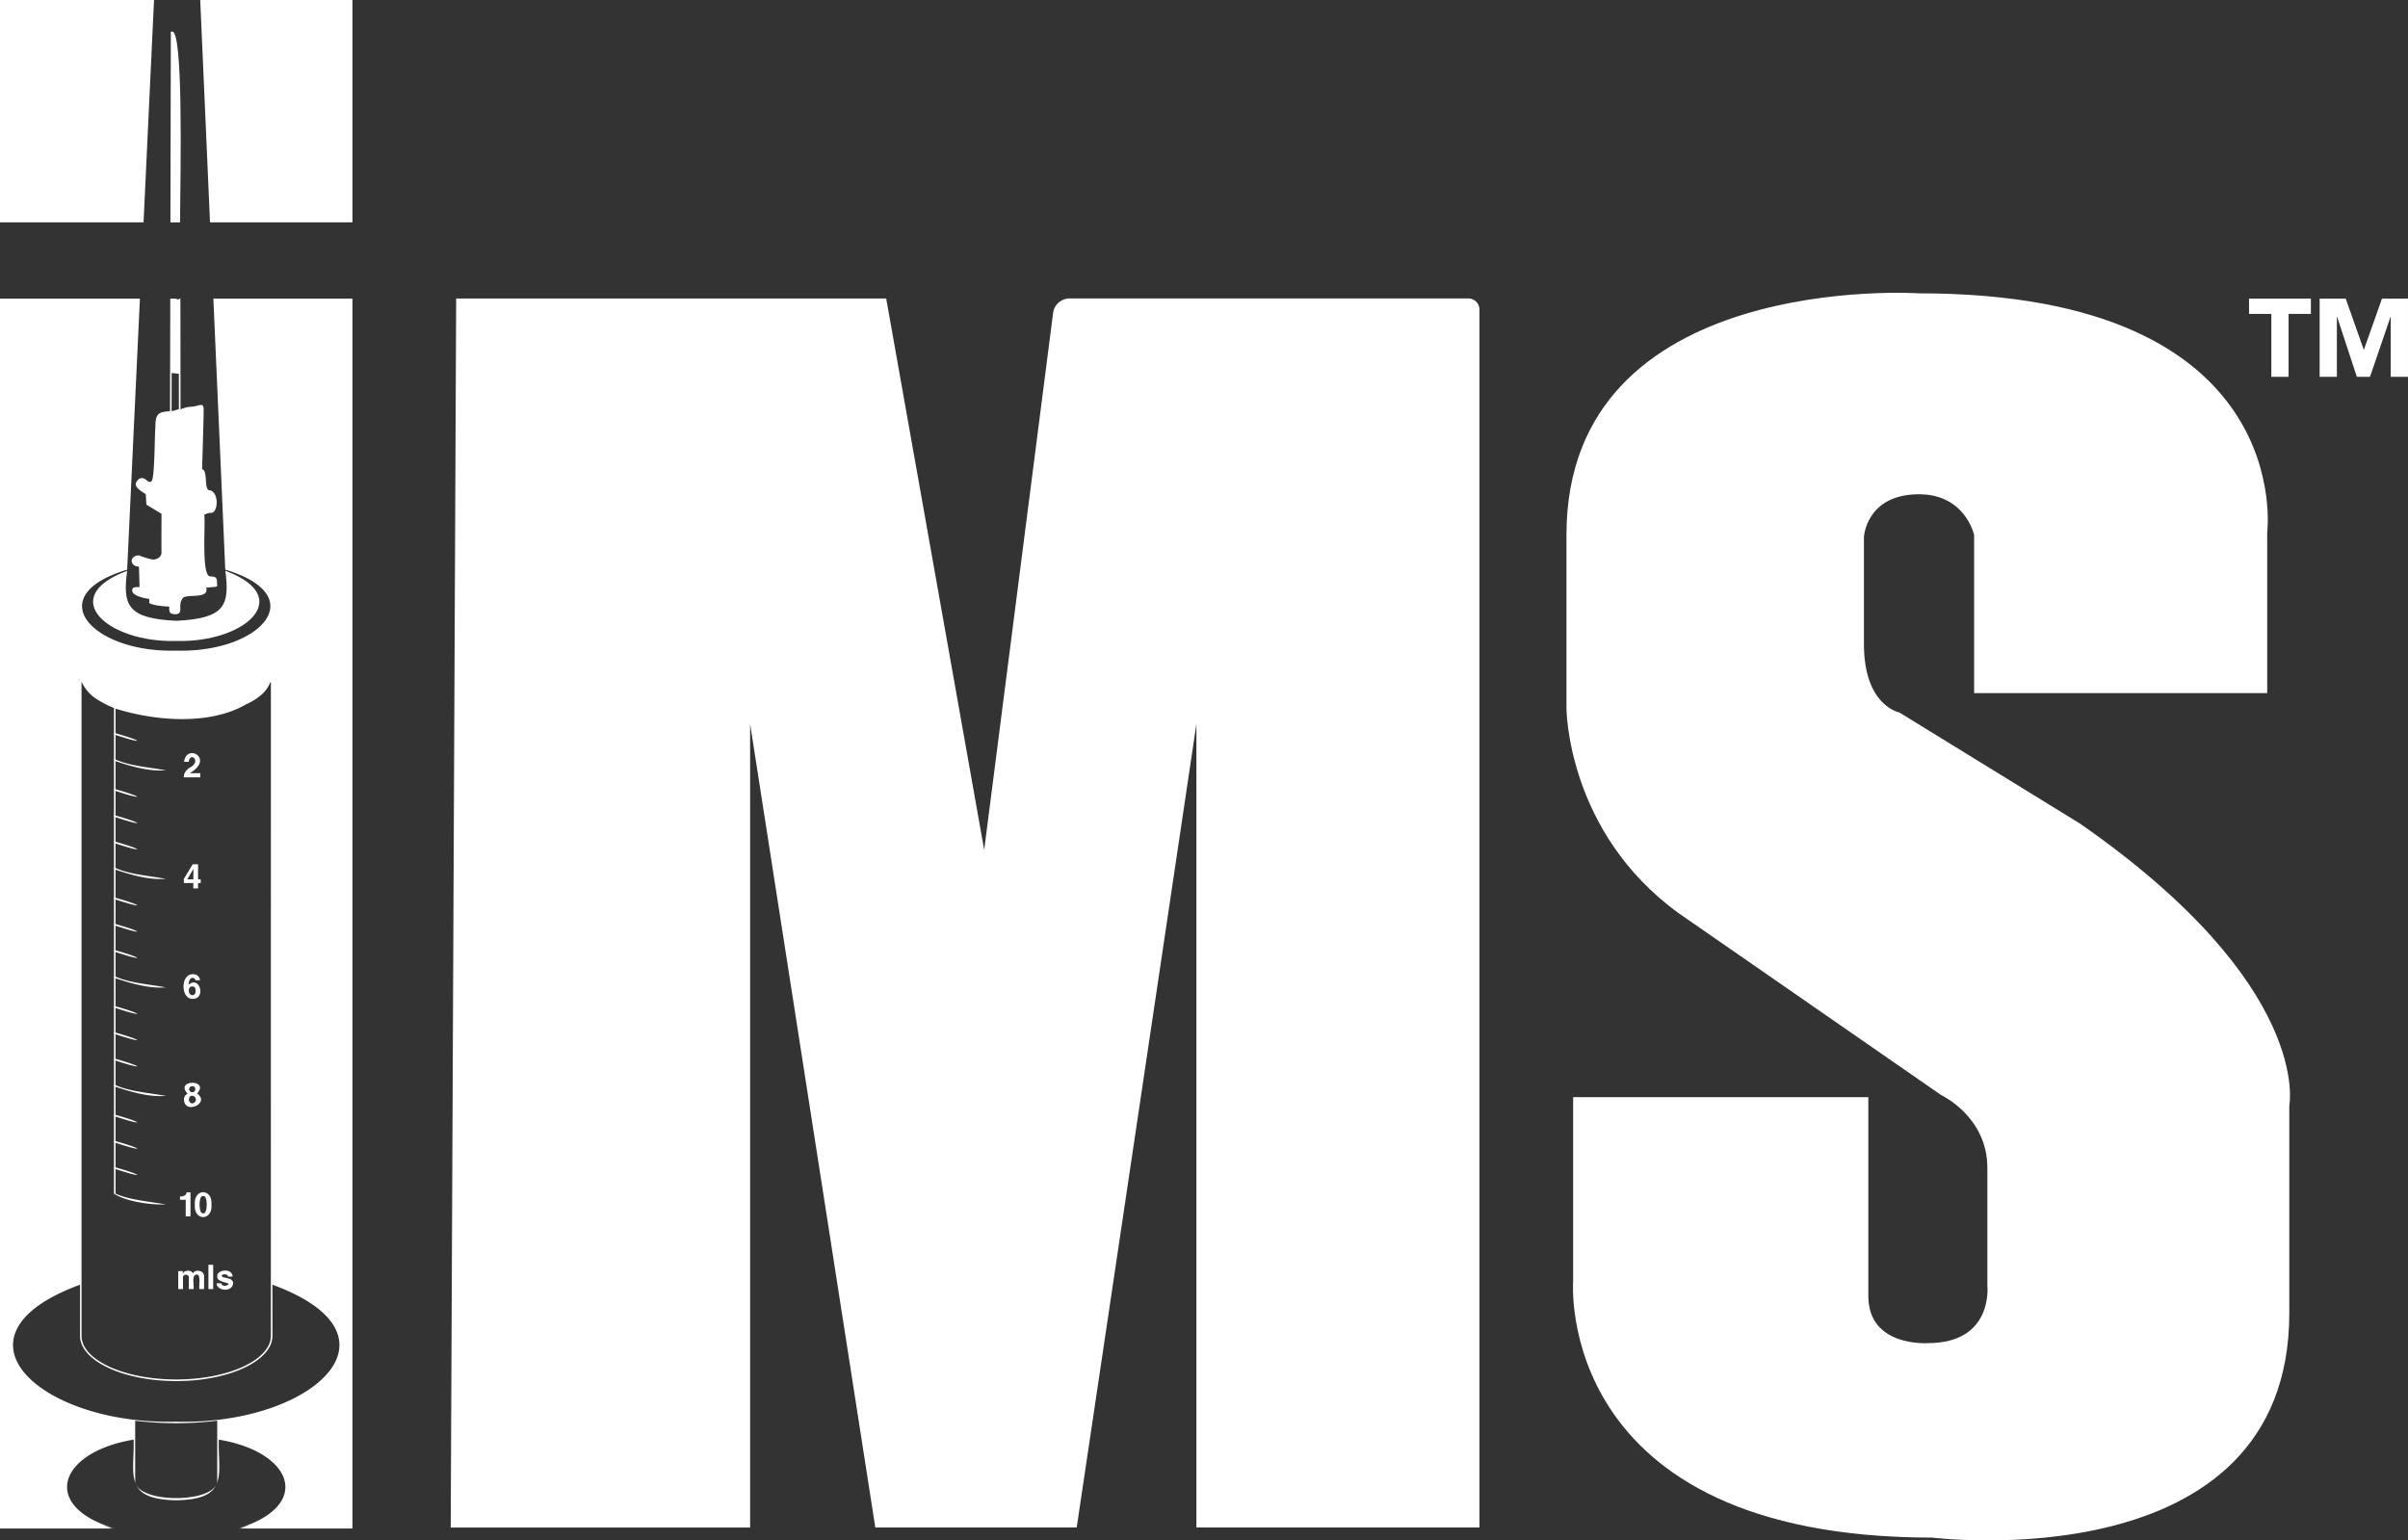
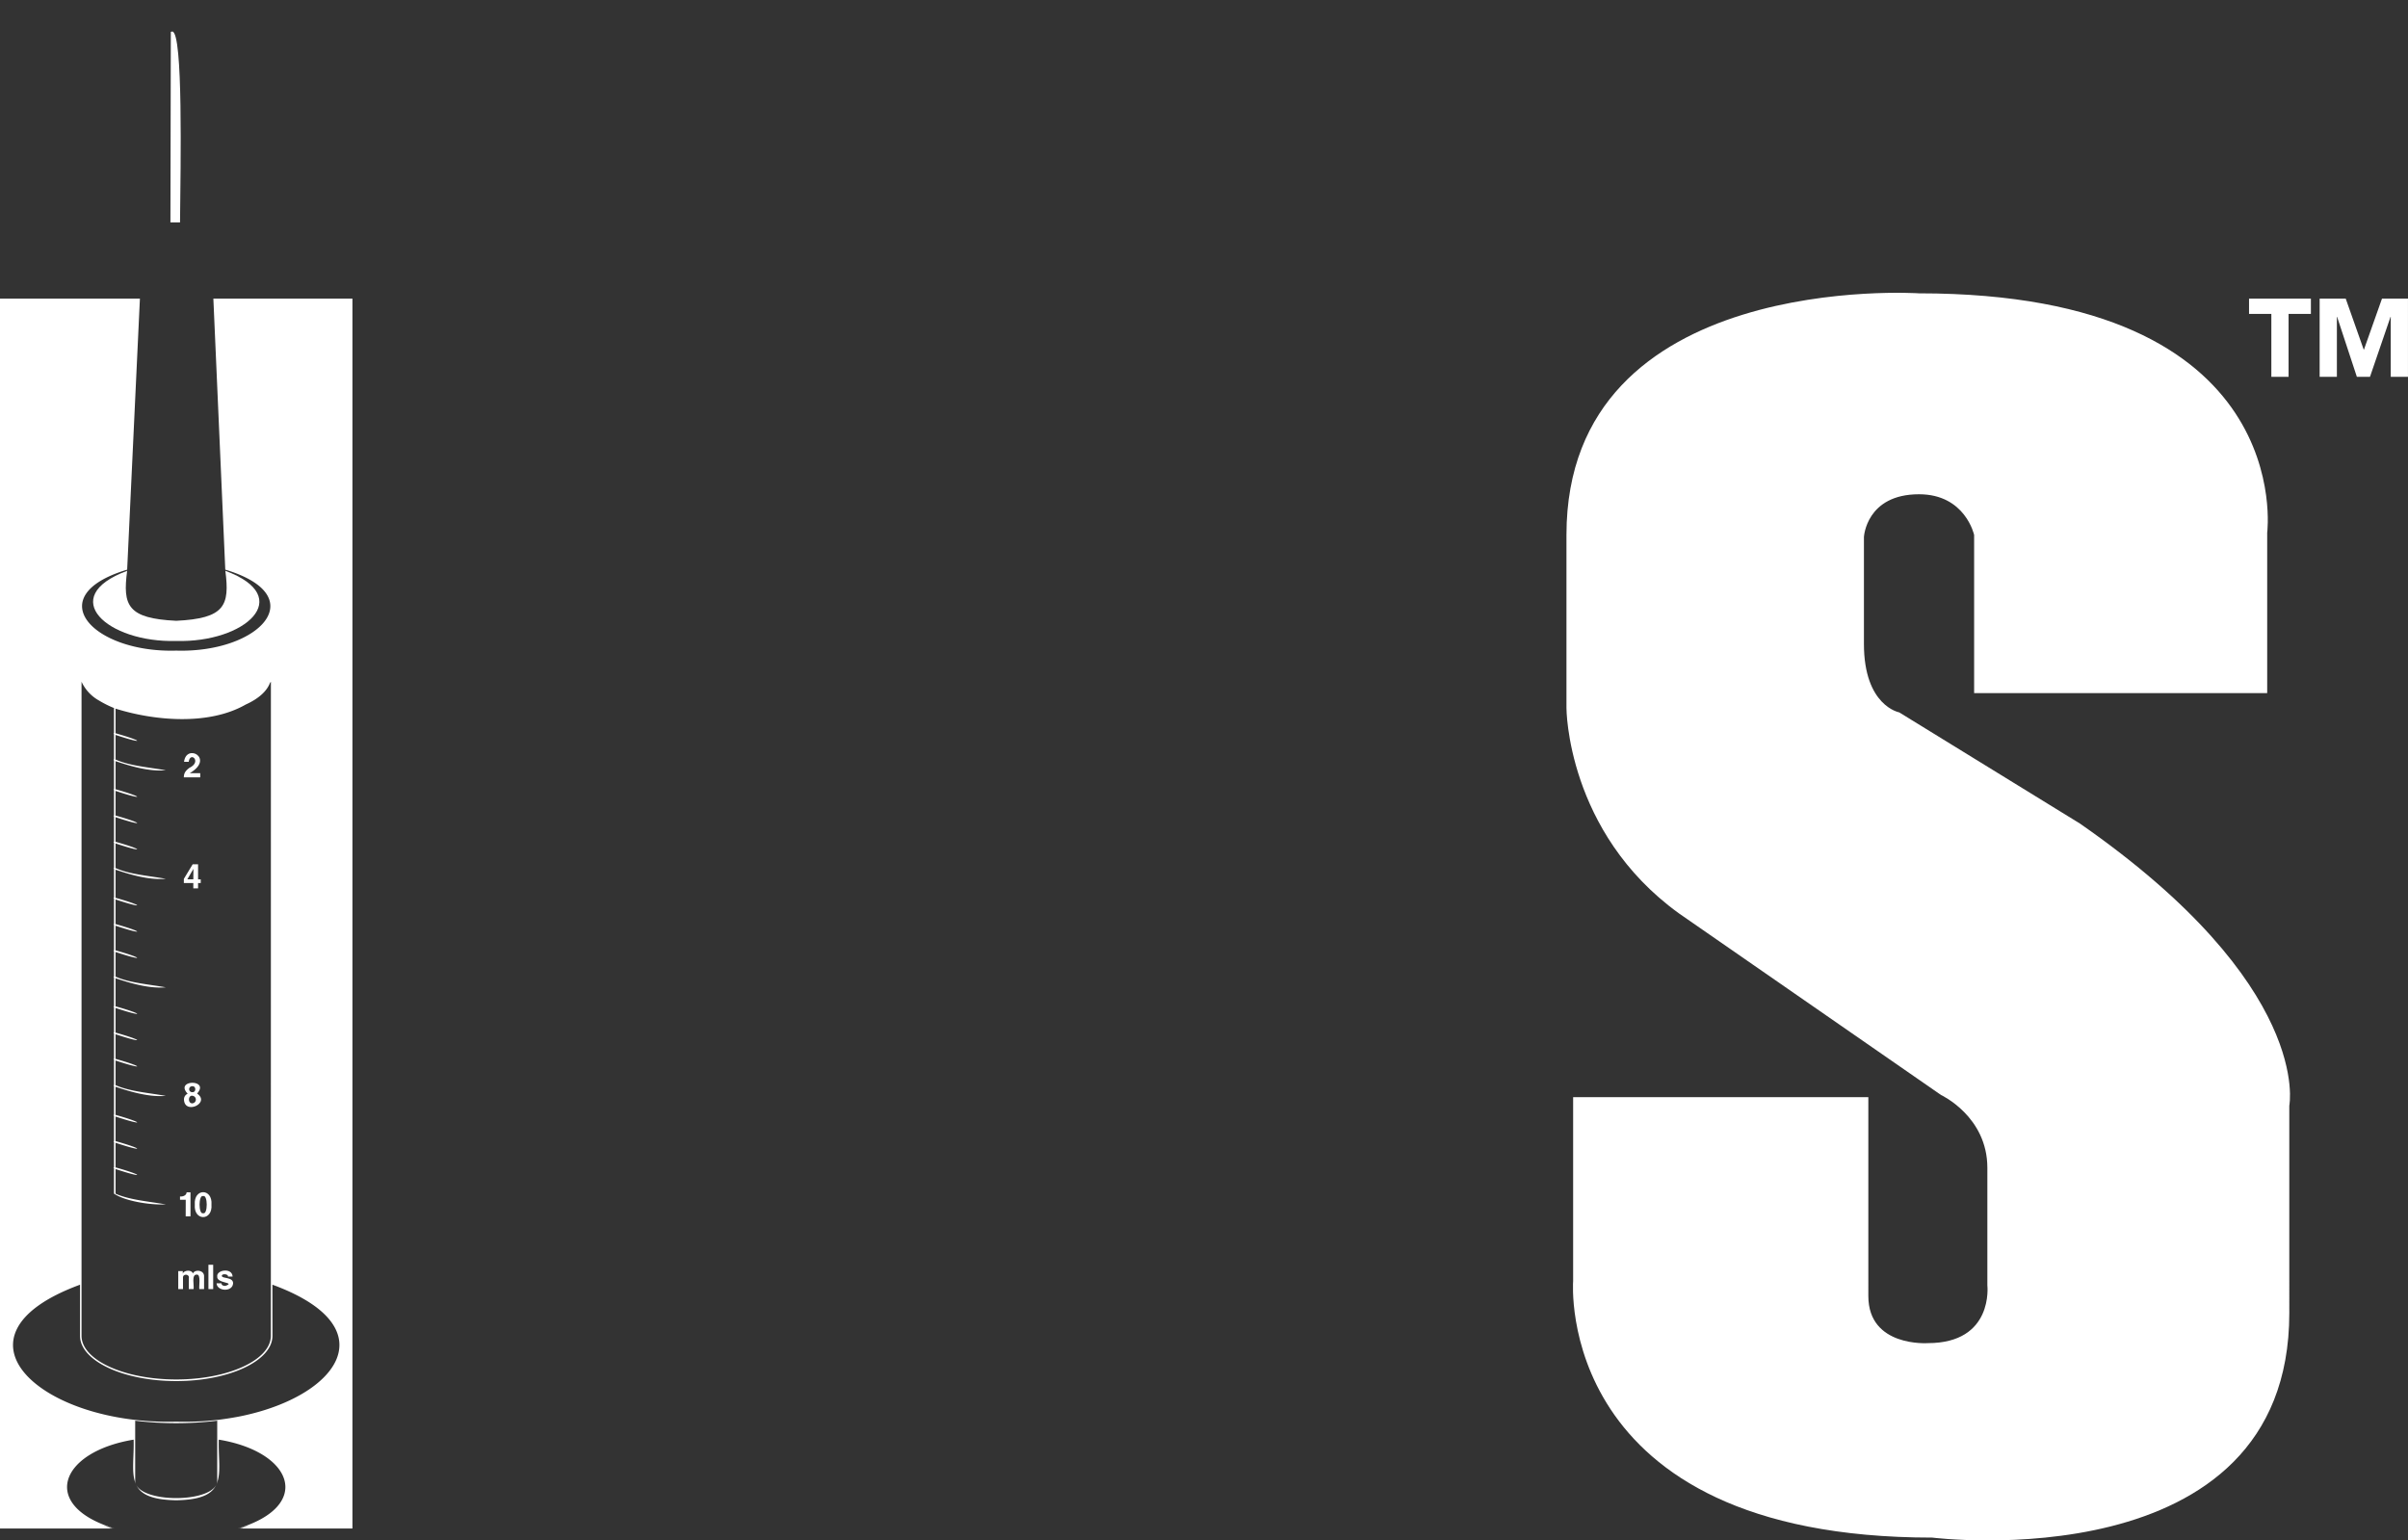
<svg xmlns="http://www.w3.org/2000/svg" width="972.648" height="622.27" viewBox="0 0 972.648 622.27">
  <rect x="0" y="0" width="972.648" height="622.27" fill="#333333" stroke="none" />
  <g transform="translate(-38.11 -36.16)">
-     <path d="M641.368,515.748,601.787,292.979h-173.7l-2.2,496.5H546.821V464.834L597.392,789.46h81.345l48.356-324.626V789.46H841.419V297.453a4.493,4.493,0,0,0-4.5-4.493H675.893a6.746,6.746,0,0,0-6.69,5.886Z" transform="translate(-205.723 -136.24)" fill="#fff" />
    <path d="M1593.254,502.5l-73-44.914s-14.239-2.587-14.239-27.638V386.754s.892-17.267,22.253-17.267c18.7,0,22.258,16.432,22.258,16.432v63.9h118.377V385.027s12.474-96.711-140.635-96.711c0,0-142.41-9.512-142.41,97.585v69.951s0,50.088,45.389,82.909l105.922,73.407s18.7,8.652,18.7,29.4v47.5s2.667,23.328-24.032,23.328c0,0-24.042,1.709-24.042-19.009V613.035H1388.555v74.294s-7.981,103.627,145.067,103.627c0,0,144.208,18.145,144.208-90.679V616.491S1687.609,568.121,1593.254,502.5Z" transform="translate(-715.019 -133.661)" fill="#fff" />
    <path d="M196.411,974.747c.333,6.15,10.8,1.258,5.282-2.526,5.329-5.878-9.263-5.728-3.8.066a2.46,2.46,0,0,0-1.479,2.46Zm3.455-5.483c1.441-.066,1.521,2.5-.08,2.4a1.207,1.207,0,1,1,.08-2.4Zm-.117,3.854a1.529,1.529,0,0,1,.038,3.052c-1.878.07-1.746-3.239-.038-3.07Z" transform="translate(-83.979 -494.302)" fill="#fff" />
    <path d="M198.5,690.129c-2.108,1.526-2.192,2.714-2.263,3.85h6.643v-1.695h-4.225c10.178-5.976-1.408-12.206-2.31-4.582h1.878C198.822,683.28,203.714,687.669,198.5,690.129Z" transform="translate(-83.892 -343.789)" fill="#fff" />
    <path d="M202.036,779.84h-2.178l-3.568,5.906v1.681h3.826v2.145h1.92v-2.145h1.075v-1.488h-1.075Zm-1.92,6.075h-2.422l2.437-4.174h.028C200.158,782.037,200.116,783.558,200.116,785.915Z" transform="translate(-83.919 -394.543)" fill="#fff" />
    <path d="M185.51,63.27l-.606.122c0,5.925-.1,47.374-.164,76.993h3.878C188.853,116.907,189.89,63.716,185.51,63.27Z" transform="translate(-77.791 -14.383)" fill="#fff" />
-     <path d="M100.324,36.16H38.11v89.829H96.095Z" fill="#fff" />
-     <path d="M170.428,293.609l-1.169-.469H167c0,5.554-.085,39.3-.1,45.45-4.1.38-6.061.366-5.906,6.695-.324,1.563-.216,20.981-1.61,21.6-.676.671-1.108.244-2.408-.737s-2.817-.559-3.624,1.038c-1.61,2.1,3.239,4.451,3.756,4.991l.254,4.183,6.1,3.695s-.061,13.53,0,15.563-2.155,3.014-3.573,2.9a29.49,29.49,0,0,1-5.535-1.667c-3.873.047-3.953,4.39,0,4.559l.239,8.263s-2.521-.329-2.887.784c-1.019,3.047,6.817,3.981,6.817,3.981v1.648c1.878,1.244,8.08,1.451,8.08,1.451-.211,3.1.831,2.9,2.479,3.1,3.493-.188.892-3.493,2.69-6,.338-2.845,11.192.5,9.732-4.756l2.484-.211c2.488-.207,1.878,0,1.878-2.272s-1.657-1.878-2.892-2.075c-3.568-.671-1.582-22.45-2.286-24.844a6.061,6.061,0,0,1,3.113-.831c2.681-.6,2.817-8.713-1.038-9.108-2.258-.291-.469-8.061-2.9-8.483,0,0,.629-20.708.629-24.018s-1.653-1.451-4.972-1.244a11.545,11.545,0,0,0-4.375,1.094l-.047-44.13h0v-.606h-.634Zm.052,44.154-2.07.657-.883.1.033-15.347,2.906.3Z" transform="translate(-60.113 -136.335)" fill="#fff" />
-     <path d="M199.719,884.377c5.436.113,2.93-9.5-1.615-5.732l-.028-.028c.075-1.258.357-2.681,1.6-2.681a1,1,0,0,1,1.122.939h1.878a2.673,2.673,0,0,0-2.878-2.455C194.606,874.433,194.963,884.612,199.719,884.377Zm-.136-4.991c1.793-.3,1.779,3.756.052,3.474C197.629,882.983,197.7,879.128,199.582,879.386Z" transform="translate(-83.779 -444.72)" fill="#fff" />
    <path d="M151.789,547.512c-19.671-.939-21.676-6.164-19.826-20.187-28.591,10.587-8.009,29.107,19.821,28.337,27.826.775,48.417-17.751,19.845-28.342C173.441,541.348,171.451,546.573,151.789,547.512Z" transform="translate(-42.493 -260.574)" fill="#fff" />
    <rect width="1.92" height="9.826" transform="translate(122.3 547.082)" fill="#fff" />
    <path d="M212.419,1067.026c.526-6.714-7.253-6.7-6.728,0C205.165,1073.735,212.945,1073.735,212.419,1067.026Zm-3.357,3.46c-1.93.685-1.93-7.6,0-6.911,1.925-.685,1.925,7.6,0,6.911Z" transform="translate(-88.893 -544.235)" fill="#fff" />
    <path d="M226.581,1131.6c-.2-1.023,2.732-.854,2.46.244h1.878c-.174-3.728-6.667-2.7-6.211.028-.268,2.85,7.671,2.2,3.286,3.756-1.2,0-1.582-.469-1.582-1.066H224.44c.1,3.225,6.432,3.714,6.685,0C231.111,1131.917,226.581,1132.753,226.581,1131.6Z" transform="translate(-98.853 -580.005)" fill="#fff" />
    <path d="M129.08,402l.023.606c35.487,10.676,13.8,33.7-19.807,32.7-33.633,1-55.327-22.037-19.807-32.7v-.329h0L94.625,293.12H38.11V789.953H83.466c-1.352-.432-2.6-.892-3.793-1.371,1.474.5,3.047.967,4.751,1.371h0c-30.328-9.1-22.5-30.924,7.666-35.905.4,13.873-4.422,24.136,17.206,24.492,21.6-.347,16.8-10.648,17.192-24.492,30.178,4.981,38,26.8,7.676,35.905h0c1.7-.4,3.286-.869,4.737-1.366-1.192.469-2.432.939-3.779,1.366h45.346V293.12H124.291Zm-3.23,368.357c.469,9.746-33.61,9.742-33.135,0V746.4a137.266,137.266,0,0,0,33.135,0Zm22.291-78.909c46.6,17.126,26.788,44.867-12.385,53.05h0c-.6.127-1.211.244-1.822.357q-3.624.676-7.446,1.155a118.2,118.2,0,0,1-17.187.77c-54.567,1.516-95.124-34.638-38.868-55.318v20.657c0,10.075,17.436,18.272,38.872,18.272s38.854-8.2,38.854-18.272Zm-.629,20.657c0,9.727-17.15,17.638-38.224,17.638s-38.243-7.911-38.243-17.638V447.872a14.338,14.338,0,0,0,1.127,2.047,16.687,16.687,0,0,0,5.948,5.563,41.351,41.351,0,0,0,6.033,3.019v10.178c-.258,0-.183.305,0,.418v10.1a.277.277,0,0,0,0,.507v11.591c-.258,0-.183.31,0,.418v10.2c-.254,0-.188.3,0,.413v10.2c-.254,0-.188.305,0,.413v10.2c-.254,0-.188.3,0,.413v11.5a.282.282,0,0,0,0,.507v10.2c-.258,0-.183.305,0,.418v10.192c-.254,0-.188.305,0,.413v10.2c-.254,0-.188.305,0,.413v11.582c-.254,0-.188.305,0,.413V589.5a.277.277,0,0,0,0,.5v10.2c-.254,0-.188.305,0,.413v10.2c-.254,0-.188.3,0,.413v11.6c-.258,0-.188.305,0,.418v10.192c-.254,0-.183.3,0,.413v10.2c-.254,0-.188.305,0,.413v10.2c4.225,2.906,14.117,4.657,20.92,4.357-6.9-1.23-14.615-1.784-20.291-4.338v-9.953c11.662,3.9,11.572,2.587,0-.662v-9.948c11.662,3.9,11.587,2.587,0-.667v-9.929c11.662,3.883,11.587,2.582,0-.667V611.5c5.634,1.878,13.361,4.282,20.291,3.681-6.915-1.23-14.633-1.789-20.291-4.347v-9.943c11.662,3.9,11.577,2.587,0-.662v-9.953c11.662,3.9,11.572,2.587,0-.662v-9.953c11.662,3.9,11.587,2.591,0-.662V567.658c5.634,1.878,13.366,4.277,20.291,3.676C98.165,570.1,90.447,569.545,84.78,567v-9.953c11.657,3.9,11.577,2.587,0-.662v-9.948c11.666,3.892,11.577,2.587,0-.667v-9.943c11.666,3.9,11.572,2.582,0-.667V523.809c5.634,1.878,13.366,4.282,20.291,3.676-6.906-1.225-14.624-1.784-20.291-4.338V513.2c11.662,3.9,11.587,2.587,0-.667v-9.943c11.662,3.9,11.6,2.591,0-.667v-9.943c11.662,3.892,11.582,2.587,0-.667V479.97c5.662,1.878,13.371,4.282,20.291,3.681-6.906-1.23-14.619-1.789-20.291-4.347V469.36c11.662,3.9,11.582,2.587,0-.667v-9.948c15.493,4.873,37.558,6.962,52.581-1.653,4.84-2.188,8.385-5.094,9.8-8.723.122-.169.254-.324.371-.469Z" transform="translate(0 -136.324)" fill="#fff" />
-     <path d="M210.38,36.16l3.953,89.829h57.529V36.16Z" transform="translate(-91.394)" fill="#fff" />
    <path d="M197.4,1130.665c-.657-1.742-3.756-1.272-4.094.094h0V1129.7H191.47v7.272h1.92v-4.427c-.23-2.014,2.817-1.695,2.347.052v4.375h1.915c.333-1.23-.986-5.962,1.3-5.854,1.807-.178.784,4.873,1.038,5.854h1.915v-5.033C202.1,1129.285,198.216,1128.816,197.4,1130.665Z" transform="translate(-81.362 -580.067)" fill="#fff" />
    <path d="M195.281,1071.813h1.939V1062.1h-1.577c.056.8-.906,1.836-2.653,1.685v1.338H195.3Z" transform="translate(-82.168 -544.29)" fill="#fff" />
    <path d="M1973.14,299.269h9.009V324.7h6.958V299.269h9.014v-6.159H1973.14Zm53.7-6.159-7.291,20.6h-.089l-7.272-20.61h-10.53v31.6h6.962V300.471h.089l7.981,24.225h5.3l8.3-24.225h.089V324.7h6.958V293.109Z" transform="translate(-1026.587 -136.314)" fill="#fff" />
  </g>
</svg>